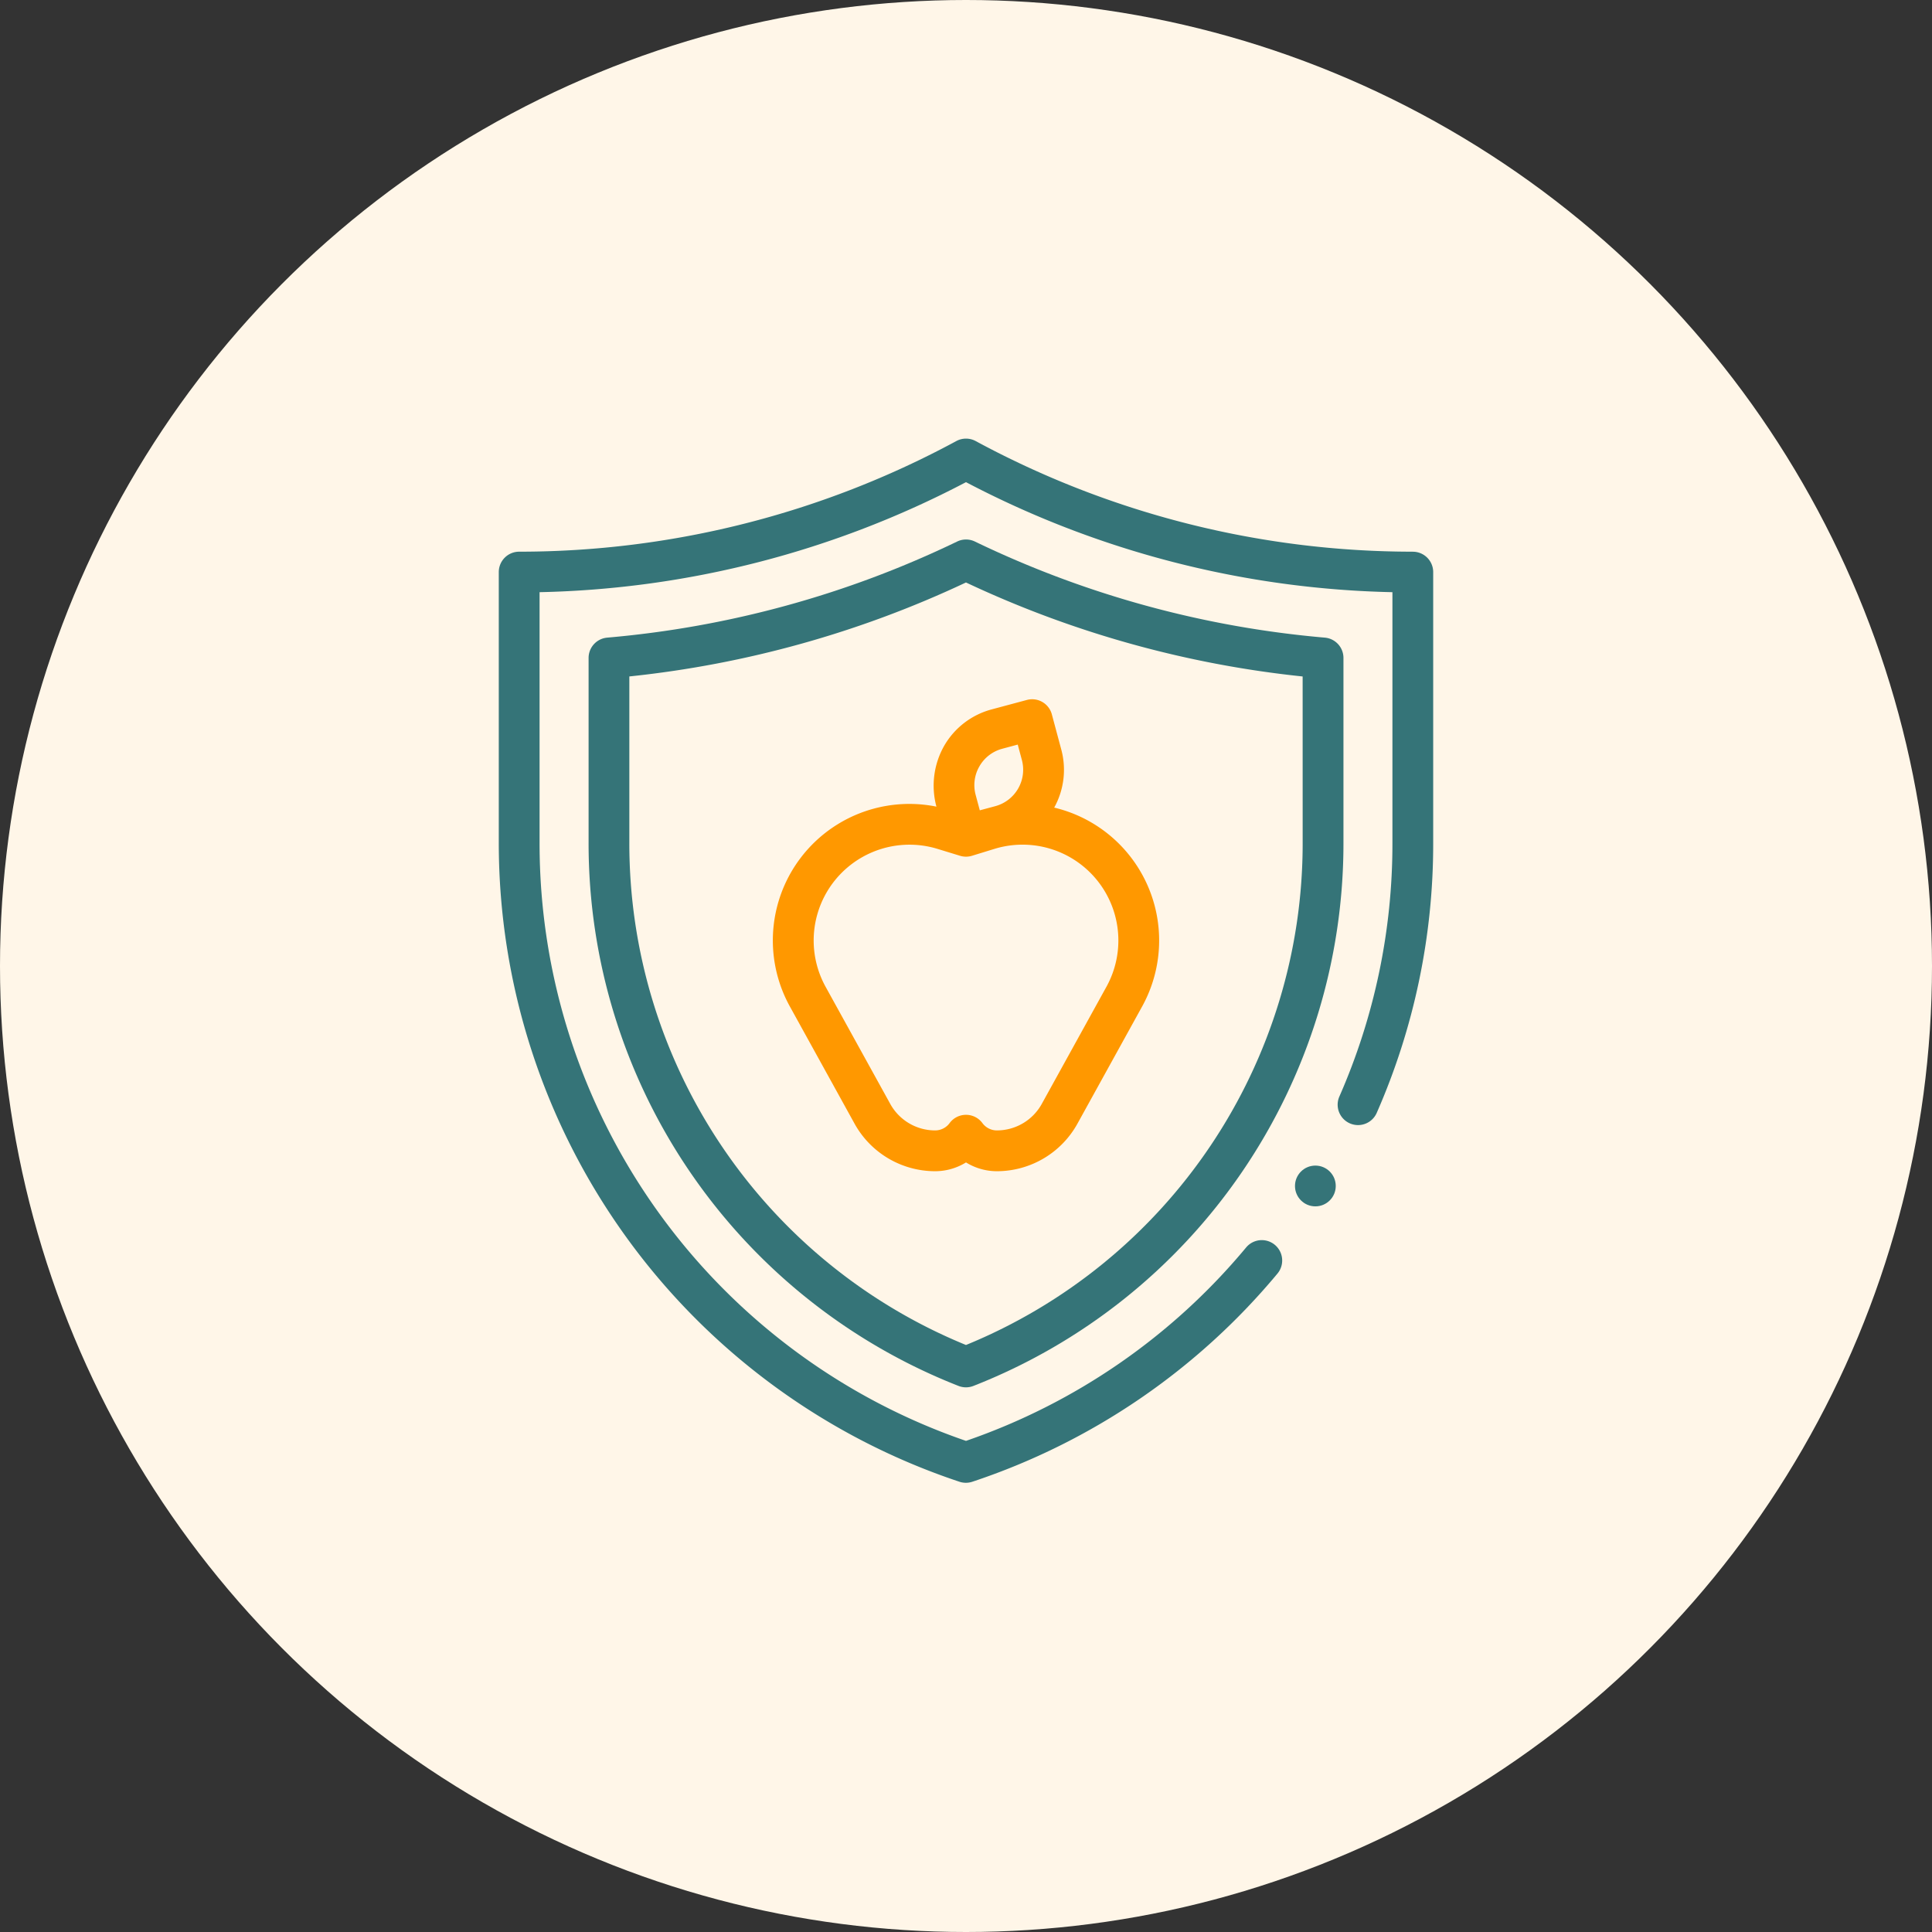
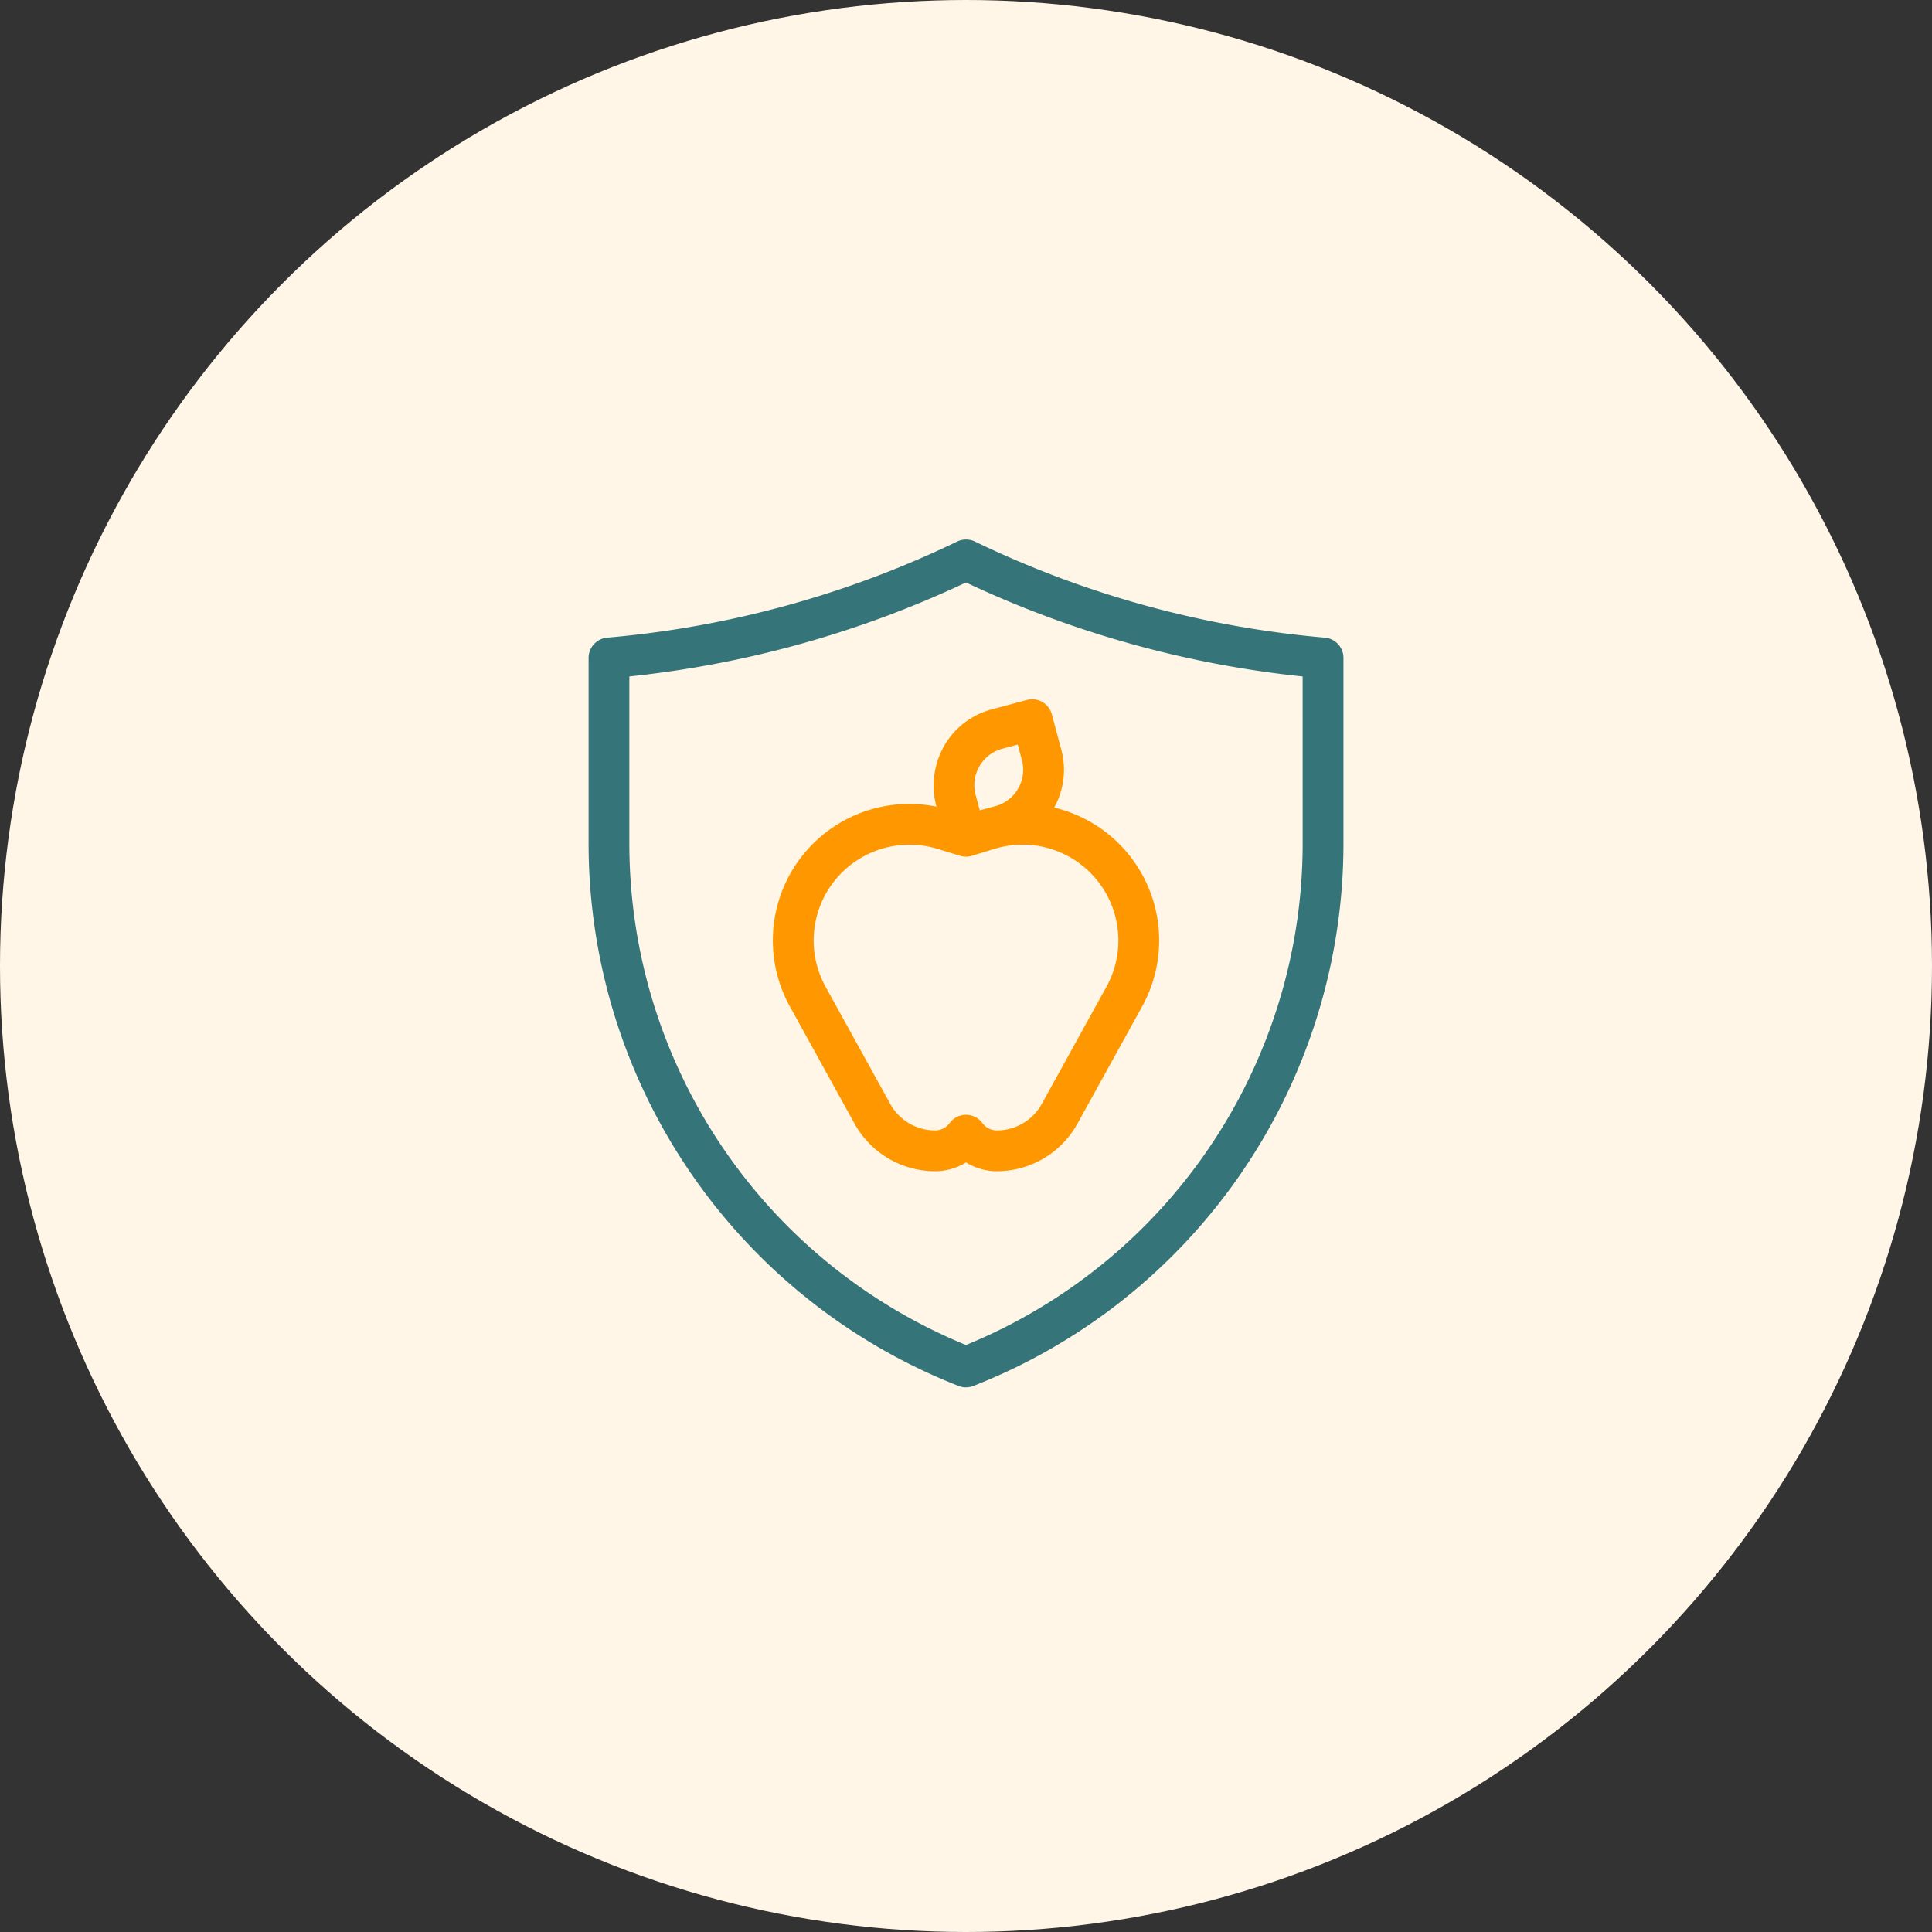
<svg xmlns="http://www.w3.org/2000/svg" width="78" height="78" viewBox="0 0 78 78">
  <rect x="0" y="0" width="78" height="78" fill="#333333" stroke="none" />
  <g id="Invest_In_Food" data-name="Invest In Food" transform="translate(-936 -1066)">
    <circle id="Ellipse_114" data-name="Ellipse 114" cx="39" cy="39" r="39" transform="translate(936 1066)" fill="#fff6e8" />
    <g id="food-safety" transform="translate(929.235 1083.708)">
      <g id="Group_214" data-name="Group 214" transform="translate(26.902 0.001)">
-         <path id="Path_3609" data-name="Path 3609" d="M63.8,4.565A37.1,37.1,0,0,1,46.158.1a.823.823,0,0,0-.786,0A37.1,37.1,0,0,1,27.725,4.565a.823.823,0,0,0-.823.823V16.322A27.182,27.182,0,0,0,45.5,42.114a.824.824,0,0,0,.52,0A27.151,27.151,0,0,0,58.34,33.709a.823.823,0,1,0-1.266-1.053,25.5,25.5,0,0,1-11.309,7.808A25.5,25.5,0,0,1,28.549,16.322V6.2A38.754,38.754,0,0,0,45.765,1.758,38.753,38.753,0,0,0,62.981,6.2V16.322a25.364,25.364,0,0,1-2.142,10.239.823.823,0,0,0,1.508.661,27,27,0,0,0,2.28-10.9V5.389a.823.823,0,0,0-.823-.823Z" transform="translate(-26.902 -0.001)" fill="#357478" />
        <path id="Path_3610" data-name="Path 3610" d="M101.4,54.228a.823.823,0,0,0-.751-.82,40.548,40.548,0,0,1-14.129-3.88.823.823,0,0,0-.716,0,40.545,40.545,0,0,1-14.129,3.88.823.823,0,0,0-.751.82v7.467A23.525,23.525,0,0,0,85.86,83.619a.824.824,0,0,0,.6,0A23.525,23.525,0,0,0,101.4,61.695Zm-1.647,7.467A21.878,21.878,0,0,1,86.16,81.966,21.878,21.878,0,0,1,72.569,61.695v-6.72A42.155,42.155,0,0,0,86.16,51.181a42.158,42.158,0,0,0,13.592,3.795Z" transform="translate(-67.298 -45.374)" fill="#357478" />
        <path id="Path_3611" data-name="Path 3611" d="M168.195,129.665a3.26,3.26,0,0,0-.31,2.451,5.512,5.512,0,0,0-5.917,8.068l2.611,4.73a3.719,3.719,0,0,0,3.255,1.921,2.374,2.374,0,0,0,1.245-.355,2.374,2.374,0,0,0,1.245.355,3.719,3.719,0,0,0,3.255-1.921l2.611-4.73a5.514,5.514,0,0,0-3.55-8.029,3.147,3.147,0,0,0,.285-2.347l-.38-1.417a.823.823,0,0,0-1.008-.582l-1.417.38A3.149,3.149,0,0,0,168.195,129.665Zm6.554,9.723-2.611,4.73a2.072,2.072,0,0,1-1.813,1.07.725.725,0,0,1-.582-.294.823.823,0,0,0-1.327,0,.725.725,0,0,1-.582.294,2.071,2.071,0,0,1-1.813-1.07l-2.611-4.73a3.868,3.868,0,0,1,4.52-5.566l.908.278a.824.824,0,0,0,.483,0l.908-.279a3.868,3.868,0,0,1,4.52,5.567Zm-5.128-8.9a1.513,1.513,0,0,1,.925-.71l.622-.167.167.622a1.523,1.523,0,0,1-1.077,1.865l-.622.167-.167-.622A1.513,1.513,0,0,1,169.621,130.488Z" transform="translate(-150.216 -117.259)" fill="#ff9800" />
-         <circle id="Ellipse_120" data-name="Ellipse 120" cx="0.823" cy="0.823" r="0.823" transform="translate(32.145 29.349)" fill="#357478" />
      </g>
    </g>
  </g>
</svg>